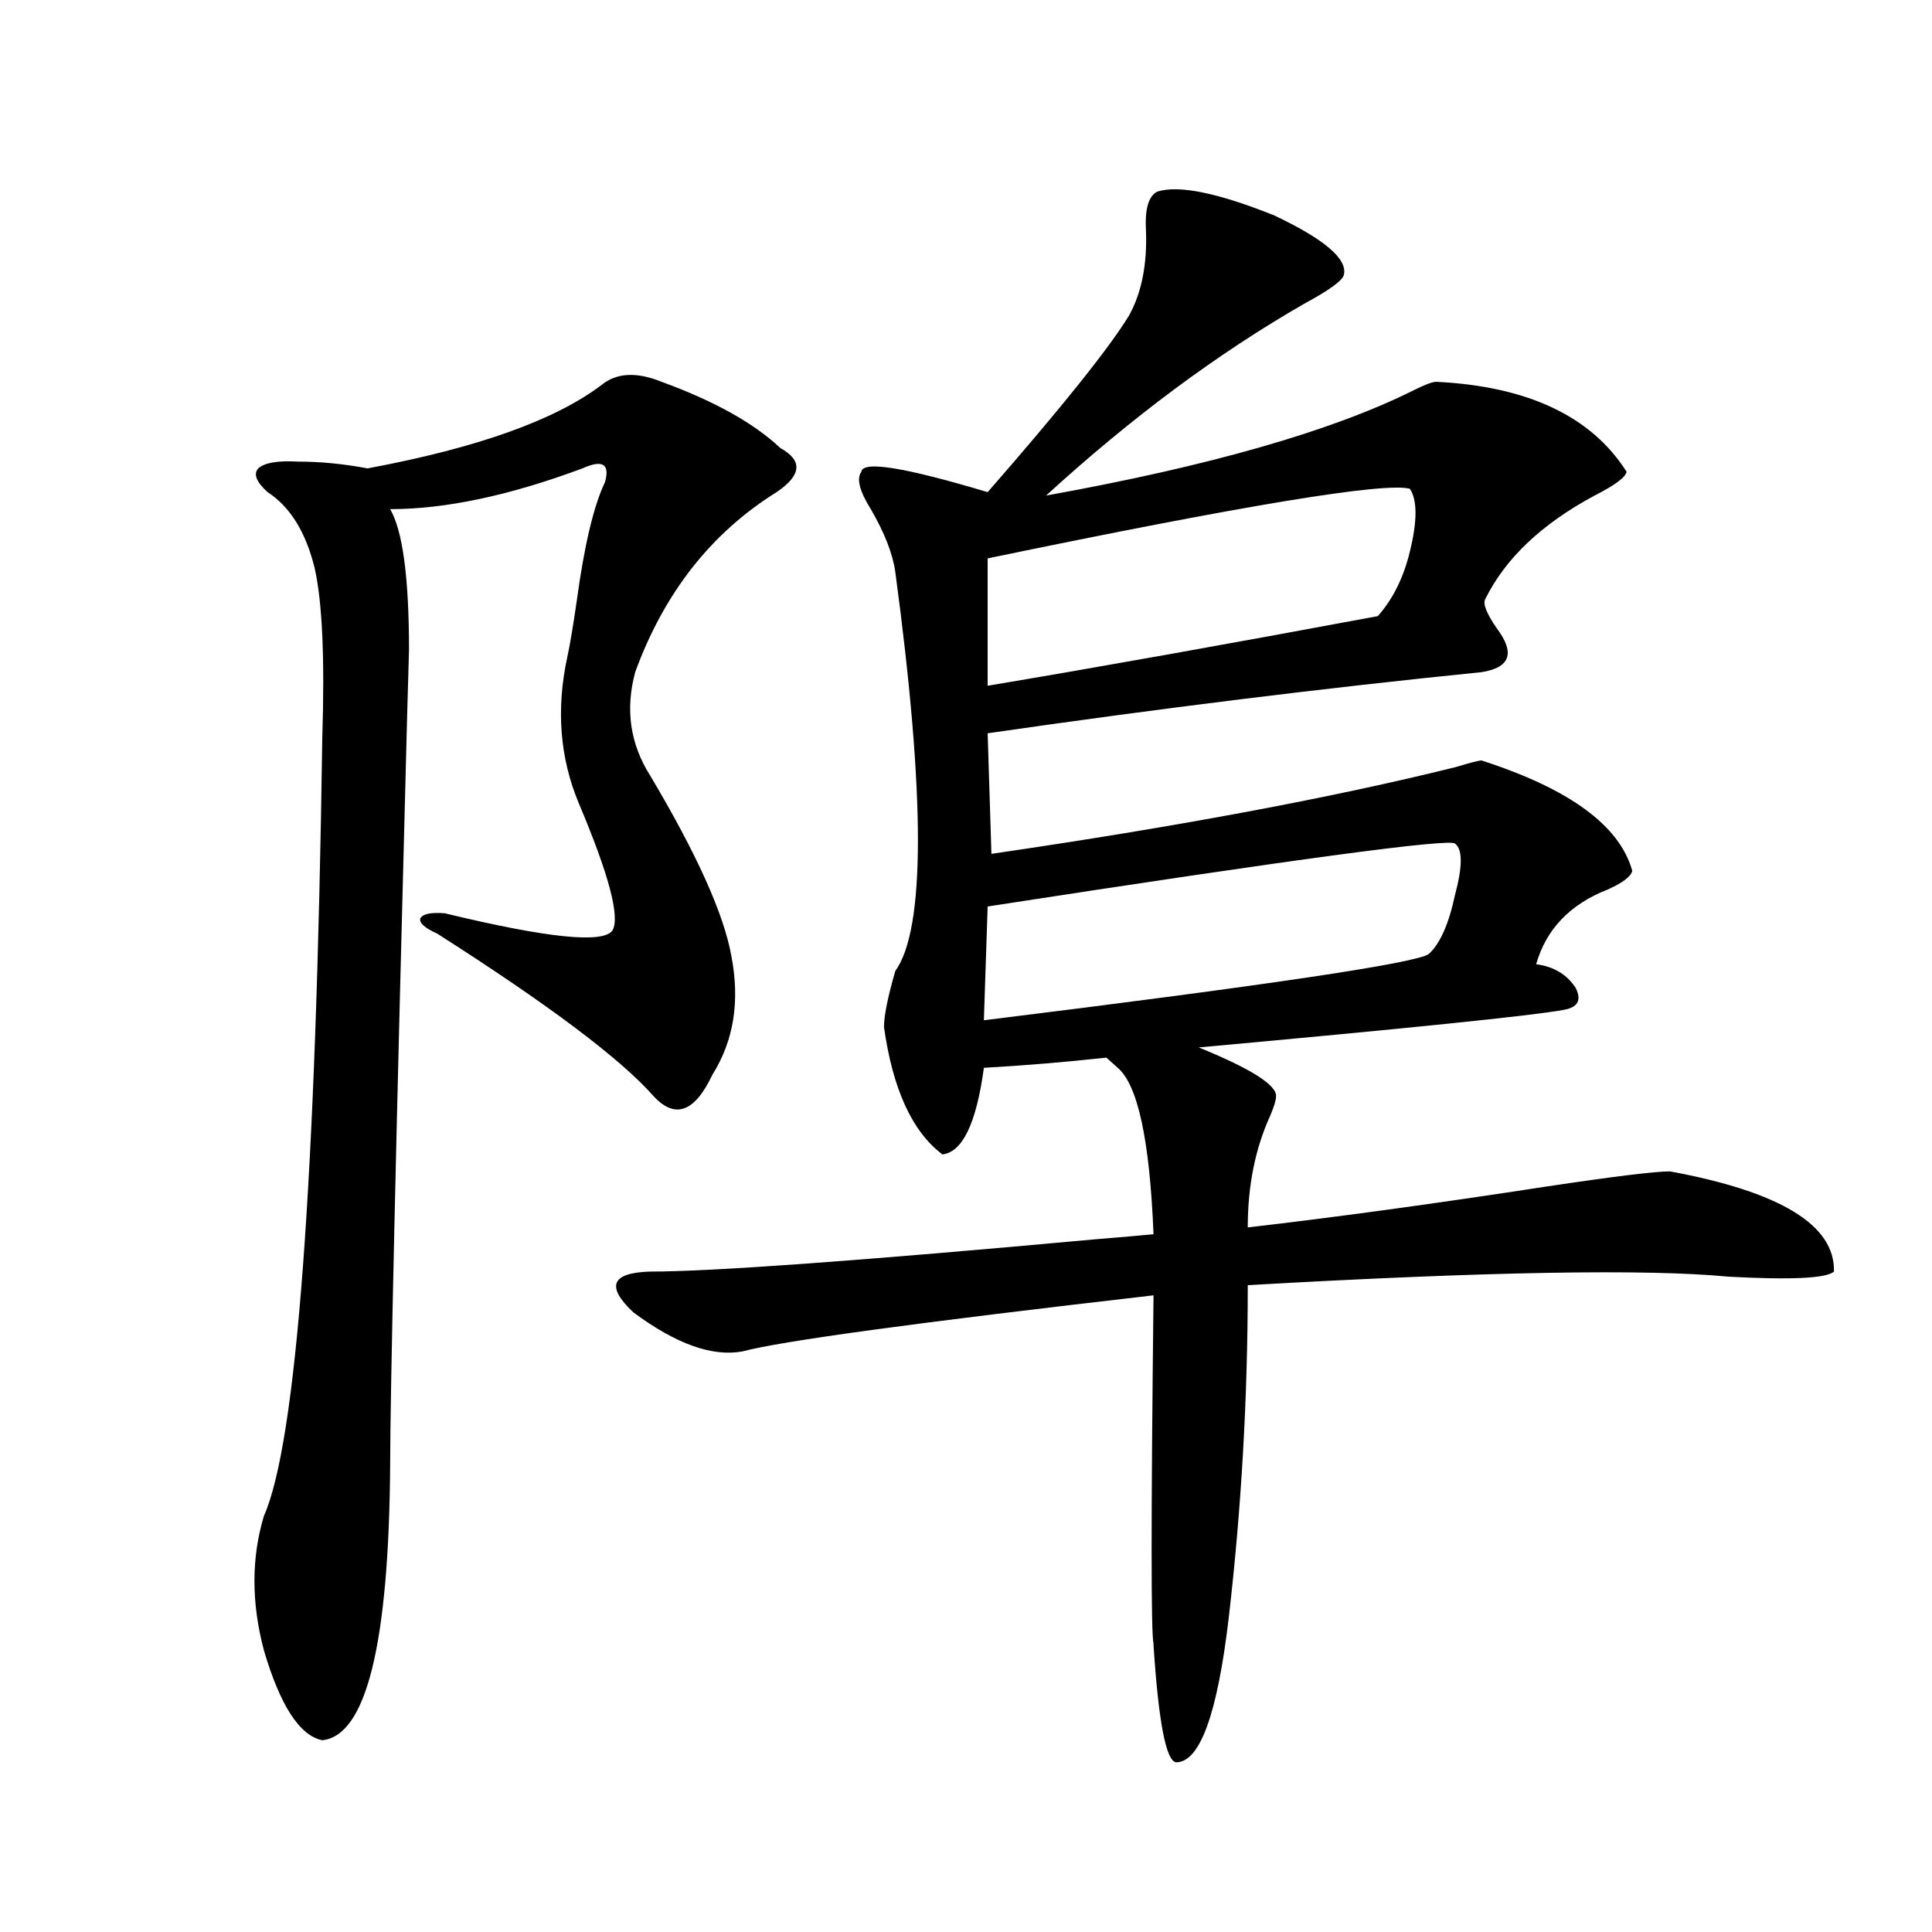
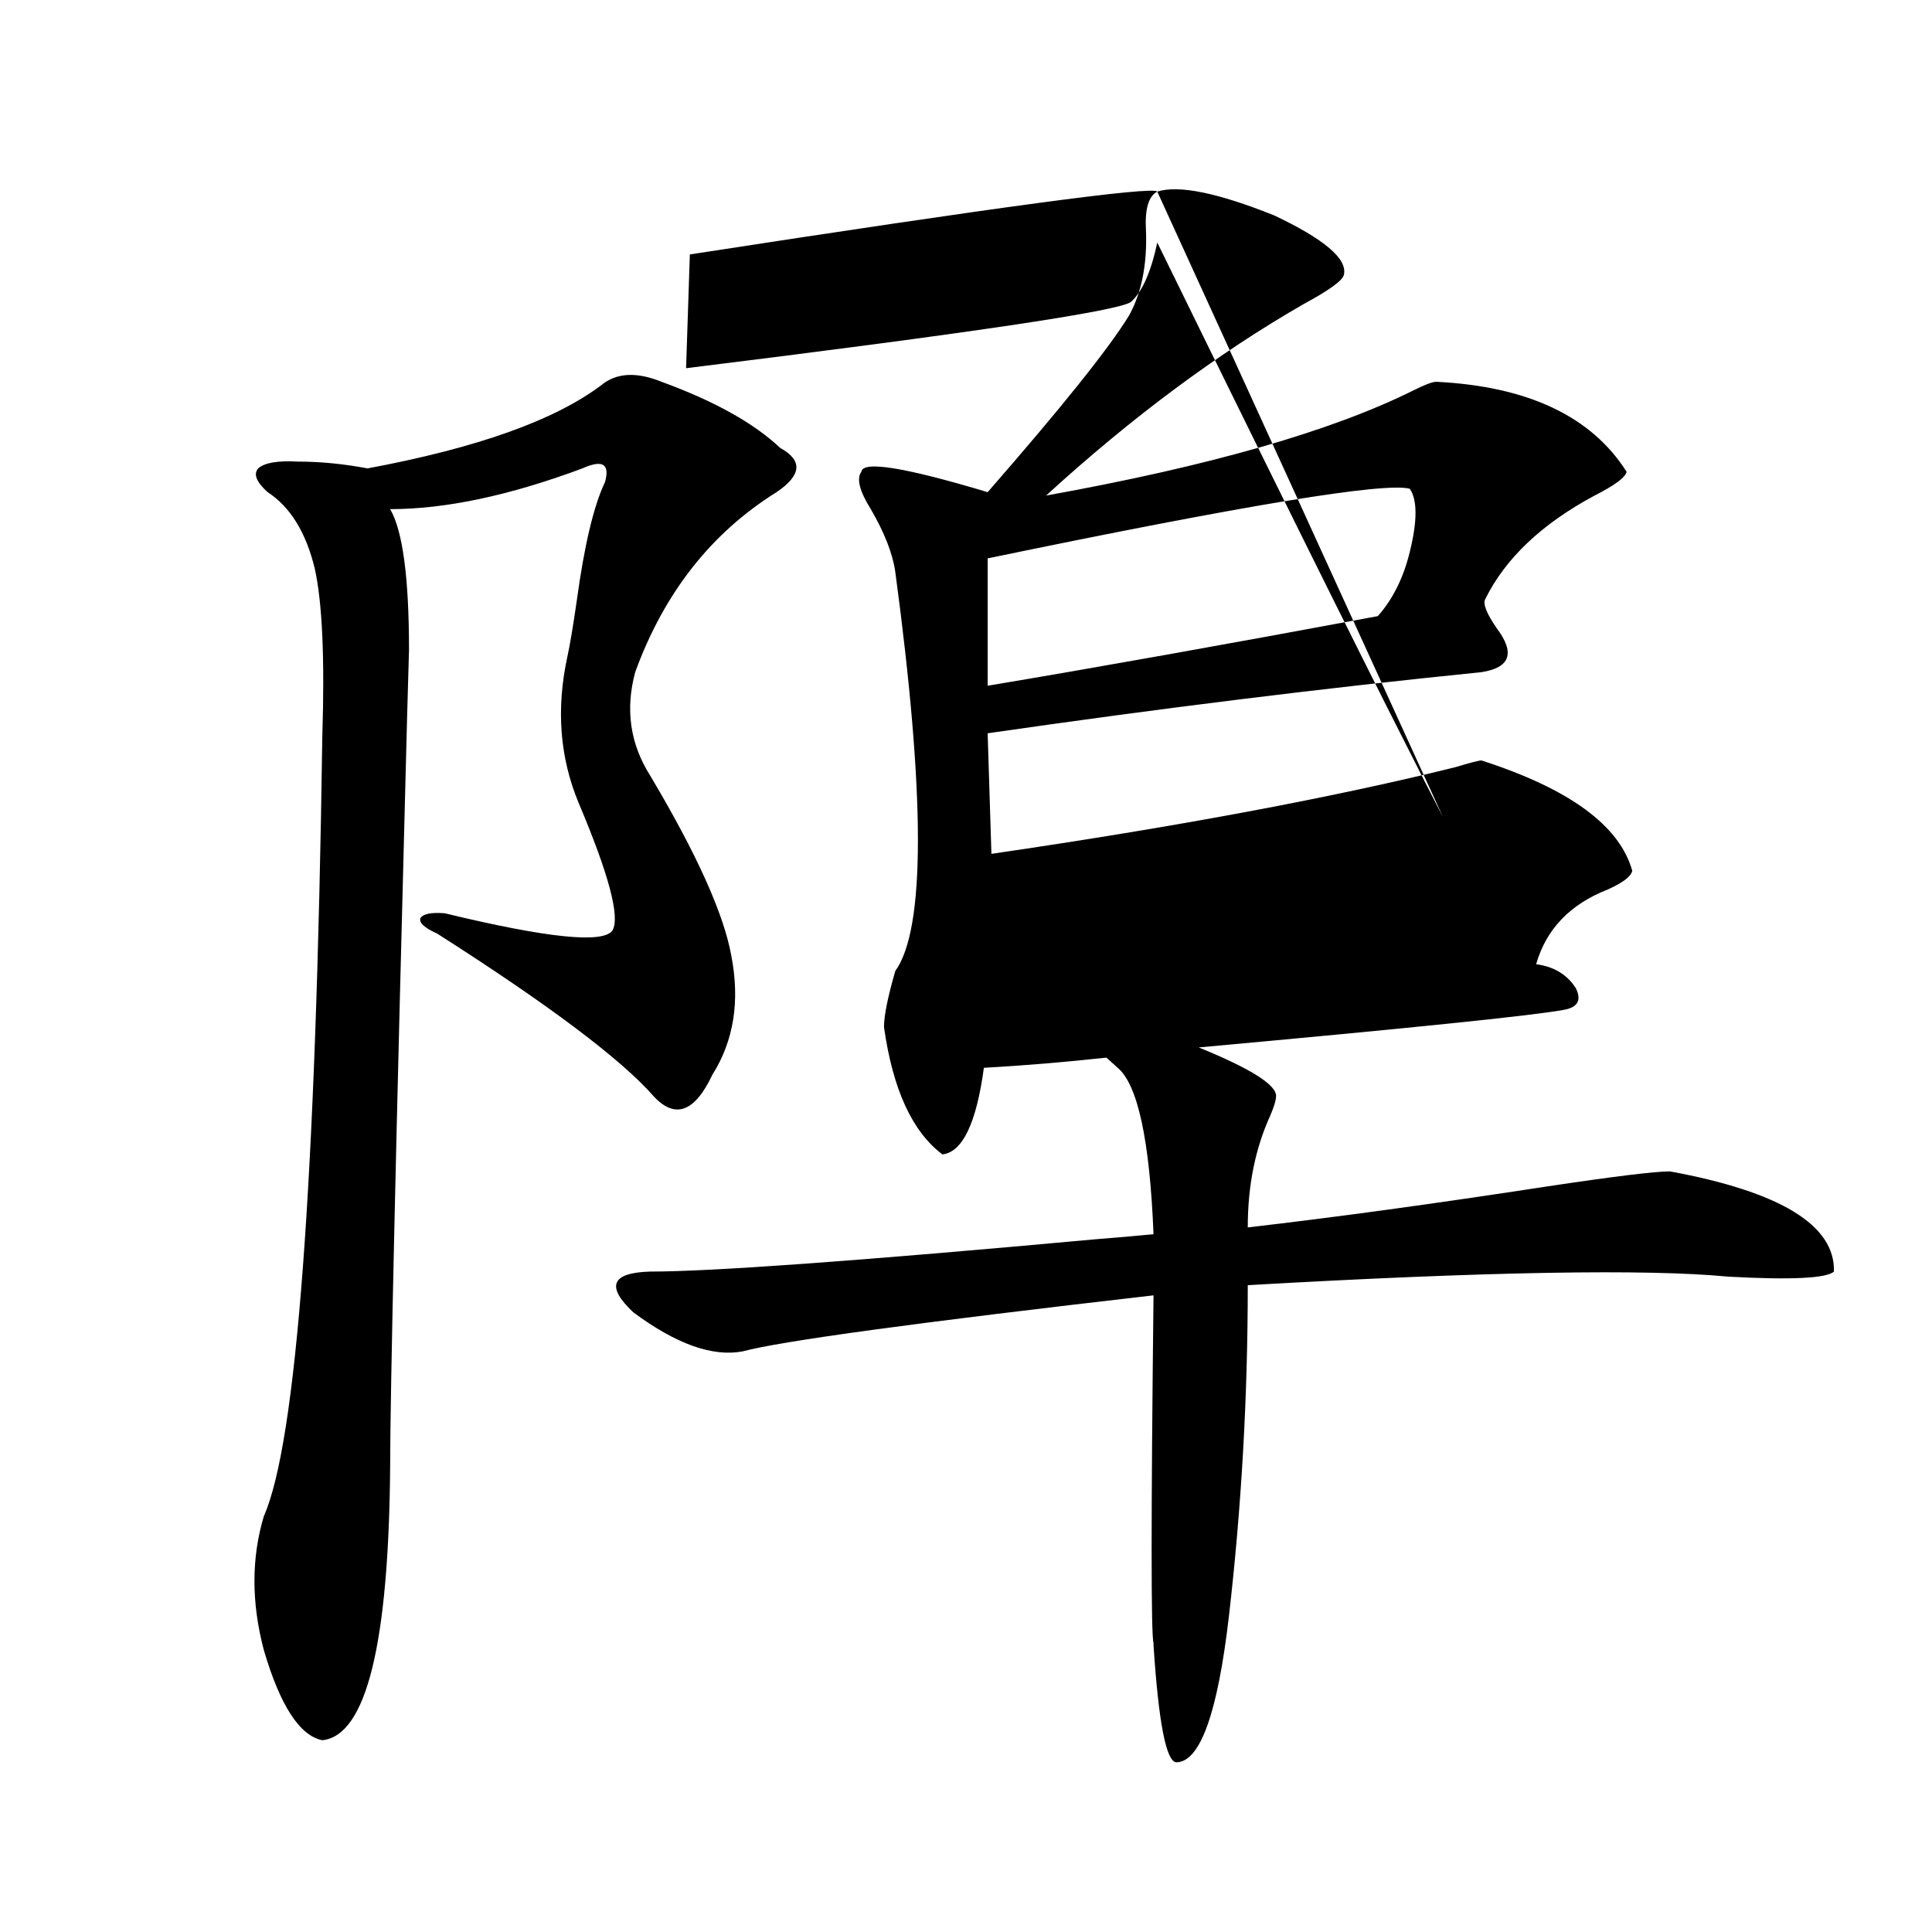
<svg xmlns="http://www.w3.org/2000/svg" version="1.1" id="图层_1" x="0px" y="0px" width="1000px" height="1000px" viewBox="0 0 1000 1000" enable-background="new 0 0 1000 1000" xml:space="preserve">
-   <path d="M342.431,197.617c27.316,9.97,47.804,21.396,61.462,34.277c11.707,6.454,11.052,14.063-1.951,22.852  c-33.825,21.094-58.215,52.157-73.169,93.164c-5.213,19.336-2.607,37.216,7.805,53.613c24.054,40.43,38.048,71.493,41.95,93.164  c4.542,23.442,1.296,43.945-9.756,61.523c-9.116,19.336-19.192,23.153-30.243,11.426c-16.92-19.336-54.313-47.461-112.192-84.375  c-6.509-2.925-9.436-5.562-8.78-7.91c1.296-2.335,5.518-3.214,12.683-2.637c53.322,12.896,82.269,15.82,86.827,8.789  c3.902-7.031-1.951-29.004-17.561-65.918c-9.756-23.429-11.707-48.628-5.854-75.586c1.296-5.851,2.927-15.519,4.878-29.004  c3.902-28.702,8.78-49.219,14.634-61.523c1.296-4.683,0.976-7.608-0.976-8.789c-1.951-1.167-5.533-0.577-10.731,1.758  c-37.728,14.063-70.898,21.094-99.51,21.094c6.494,11.138,9.756,35.458,9.756,72.949c0,0.591-0.335,12.017-0.976,34.277  c-5.854,222.665-8.78,351.864-8.78,387.598c-0.656,92.573-12.363,140.034-35.121,142.383c-11.707-2.349-21.798-17.88-30.243-46.582  c-6.509-24.609-6.509-47.749,0-69.434c16.905-38.081,26.981-172.554,30.243-403.418c1.296-40.43,0-69.434-3.902-87.012  c-4.558-18.745-12.683-31.929-24.39-39.551c-5.854-5.273-7.485-9.366-4.878-12.305c3.247-2.925,10.076-4.093,20.487-3.516  c11.707,0,23.734,1.181,36.097,3.516c56.584-10.547,96.903-24.897,120.973-43.066C319.017,192.935,329.413,192.344,342.431,197.617z   M599.01,99.18c11.052-3.516,31.219,0.591,60.486,12.305c26.006,12.305,38.048,22.563,36.097,30.762  c-0.656,2.938-7.485,7.91-20.487,14.941c-44.877,25.79-89.434,58.887-133.655,99.316c84.541-15.229,147.954-33.398,190.239-54.492  c5.854-2.925,9.756-4.395,11.707-4.395c47.469,2.349,80.318,17.88,98.534,46.582c-0.656,2.938-6.189,7.031-16.585,12.305  c-27.316,14.653-46.188,32.52-56.584,53.613c-1.311,2.349,0.64,7.333,5.854,14.941c9.756,12.896,7.149,20.517-7.805,22.852  c-81.309,8.212-166.505,18.759-255.604,31.641l1.951,62.402c96.248-14.063,176.246-29.004,239.994-44.824  c7.805-2.335,12.347-3.516,13.658-3.516c45.517,14.653,71.538,33.7,78.047,57.129c-0.656,2.938-4.878,6.152-12.683,9.668  c-19.512,7.622-31.874,20.517-37.072,38.672c9.1,1.181,15.929,5.273,20.487,12.305c3.247,6.454,0.976,10.259-6.829,11.426  c-16.265,2.938-79.022,9.38-188.288,19.336c27.316,11.138,40.639,19.638,39.999,25.488c0,1.758-0.976,4.985-2.927,9.668  c-7.805,17.001-11.707,36.337-11.707,58.008c45.517-5.273,96.903-12.305,154.143-21.094c35.121-5.273,56.584-7.91,64.389-7.91  c57.224,10.547,85.516,27.837,84.876,51.855c-3.902,3.516-22.119,4.395-54.633,2.637c-42.285-4.093-125.21-2.637-248.774,4.395  c0,58.008-3.262,115.137-9.756,171.387c-5.854,50.386-14.969,75.586-27.316,75.586c-5.213-0.591-9.115-20.806-11.707-60.645v-0.879  c-1.311-4.696-1.311-64.737,0-180.176c-122.284,14.063-193.166,23.73-212.678,29.004c-15.609,2.938-34.481-3.804-56.584-20.215  c-14.314-13.472-11.387-20.503,8.78-21.094c31.859,0,108.61-5.562,230.238-16.699c14.299-1.167,24.39-2.046,30.243-2.637  c-1.951-48.628-8.14-77.344-18.536-86.133l-5.854-5.273c-21.463,2.349-42.606,4.106-63.413,5.273  c-3.902,28.716-11.067,43.657-21.463,44.824c-15.609-11.714-25.701-33.687-30.243-65.918c0-5.851,1.951-15.519,5.854-29.004  c15.609-21.671,15.609-90.527,0-206.543c-1.311-9.366-5.533-20.215-12.683-32.52c-5.854-9.366-7.485-15.82-4.878-19.336  c0.64-5.851,22.438-2.335,65.364,10.547c38.368-43.945,62.758-74.405,73.169-91.406c6.494-11.714,9.421-26.367,8.78-43.945  C592.501,108.271,594.452,101.528,599.01,99.18z M753.153,436.68c-1.951-2.925-82.605,7.91-241.945,32.52l-1.951,58.887  c146.978-18.155,223.729-29.581,230.238-34.277c5.854-5.273,10.396-15.519,13.658-30.762  C757.055,448.407,757.055,439.618,753.153,436.68z M729.739,252.988c-13.018-3.516-85.852,8.501-218.531,36.035v65.918  c55.928-9.366,123.244-21.382,201.946-36.035c7.805-8.789,13.323-19.913,16.585-33.398  C733.641,269.688,733.641,258.853,729.739,252.988z" />
+   <path d="M342.431,197.617c27.316,9.97,47.804,21.396,61.462,34.277c11.707,6.454,11.052,14.063-1.951,22.852  c-33.825,21.094-58.215,52.157-73.169,93.164c-5.213,19.336-2.607,37.216,7.805,53.613c24.054,40.43,38.048,71.493,41.95,93.164  c4.542,23.442,1.296,43.945-9.756,61.523c-9.116,19.336-19.192,23.153-30.243,11.426c-16.92-19.336-54.313-47.461-112.192-84.375  c-6.509-2.925-9.436-5.562-8.78-7.91c1.296-2.335,5.518-3.214,12.683-2.637c53.322,12.896,82.269,15.82,86.827,8.789  c3.902-7.031-1.951-29.004-17.561-65.918c-9.756-23.429-11.707-48.628-5.854-75.586c1.296-5.851,2.927-15.519,4.878-29.004  c3.902-28.702,8.78-49.219,14.634-61.523c1.296-4.683,0.976-7.608-0.976-8.789c-1.951-1.167-5.533-0.577-10.731,1.758  c-37.728,14.063-70.898,21.094-99.51,21.094c6.494,11.138,9.756,35.458,9.756,72.949c0,0.591-0.335,12.017-0.976,34.277  c-5.854,222.665-8.78,351.864-8.78,387.598c-0.656,92.573-12.363,140.034-35.121,142.383c-11.707-2.349-21.798-17.88-30.243-46.582  c-6.509-24.609-6.509-47.749,0-69.434c16.905-38.081,26.981-172.554,30.243-403.418c1.296-40.43,0-69.434-3.902-87.012  c-4.558-18.745-12.683-31.929-24.39-39.551c-5.854-5.273-7.485-9.366-4.878-12.305c3.247-2.925,10.076-4.093,20.487-3.516  c11.707,0,23.734,1.181,36.097,3.516c56.584-10.547,96.903-24.897,120.973-43.066C319.017,192.935,329.413,192.344,342.431,197.617z   M599.01,99.18c11.052-3.516,31.219,0.591,60.486,12.305c26.006,12.305,38.048,22.563,36.097,30.762  c-0.656,2.938-7.485,7.91-20.487,14.941c-44.877,25.79-89.434,58.887-133.655,99.316c84.541-15.229,147.954-33.398,190.239-54.492  c5.854-2.925,9.756-4.395,11.707-4.395c47.469,2.349,80.318,17.88,98.534,46.582c-0.656,2.938-6.189,7.031-16.585,12.305  c-27.316,14.653-46.188,32.52-56.584,53.613c-1.311,2.349,0.64,7.333,5.854,14.941c9.756,12.896,7.149,20.517-7.805,22.852  c-81.309,8.212-166.505,18.759-255.604,31.641l1.951,62.402c96.248-14.063,176.246-29.004,239.994-44.824  c7.805-2.335,12.347-3.516,13.658-3.516c45.517,14.653,71.538,33.7,78.047,57.129c-0.656,2.938-4.878,6.152-12.683,9.668  c-19.512,7.622-31.874,20.517-37.072,38.672c9.1,1.181,15.929,5.273,20.487,12.305c3.247,6.454,0.976,10.259-6.829,11.426  c-16.265,2.938-79.022,9.38-188.288,19.336c27.316,11.138,40.639,19.638,39.999,25.488c0,1.758-0.976,4.985-2.927,9.668  c-7.805,17.001-11.707,36.337-11.707,58.008c45.517-5.273,96.903-12.305,154.143-21.094c35.121-5.273,56.584-7.91,64.389-7.91  c57.224,10.547,85.516,27.837,84.876,51.855c-3.902,3.516-22.119,4.395-54.633,2.637c-42.285-4.093-125.21-2.637-248.774,4.395  c0,58.008-3.262,115.137-9.756,171.387c-5.854,50.386-14.969,75.586-27.316,75.586c-5.213-0.591-9.115-20.806-11.707-60.645v-0.879  c-1.311-4.696-1.311-64.737,0-180.176c-122.284,14.063-193.166,23.73-212.678,29.004c-15.609,2.938-34.481-3.804-56.584-20.215  c-14.314-13.472-11.387-20.503,8.78-21.094c31.859,0,108.61-5.562,230.238-16.699c14.299-1.167,24.39-2.046,30.243-2.637  c-1.951-48.628-8.14-77.344-18.536-86.133l-5.854-5.273c-21.463,2.349-42.606,4.106-63.413,5.273  c-3.902,28.716-11.067,43.657-21.463,44.824c-15.609-11.714-25.701-33.687-30.243-65.918c0-5.851,1.951-15.519,5.854-29.004  c15.609-21.671,15.609-90.527,0-206.543c-1.311-9.366-5.533-20.215-12.683-32.52c-5.854-9.366-7.485-15.82-4.878-19.336  c0.64-5.851,22.438-2.335,65.364,10.547c38.368-43.945,62.758-74.405,73.169-91.406c6.494-11.714,9.421-26.367,8.78-43.945  C592.501,108.271,594.452,101.528,599.01,99.18z c-1.951-2.925-82.605,7.91-241.945,32.52l-1.951,58.887  c146.978-18.155,223.729-29.581,230.238-34.277c5.854-5.273,10.396-15.519,13.658-30.762  C757.055,448.407,757.055,439.618,753.153,436.68z M729.739,252.988c-13.018-3.516-85.852,8.501-218.531,36.035v65.918  c55.928-9.366,123.244-21.382,201.946-36.035c7.805-8.789,13.323-19.913,16.585-33.398  C733.641,269.688,733.641,258.853,729.739,252.988z" />
</svg>